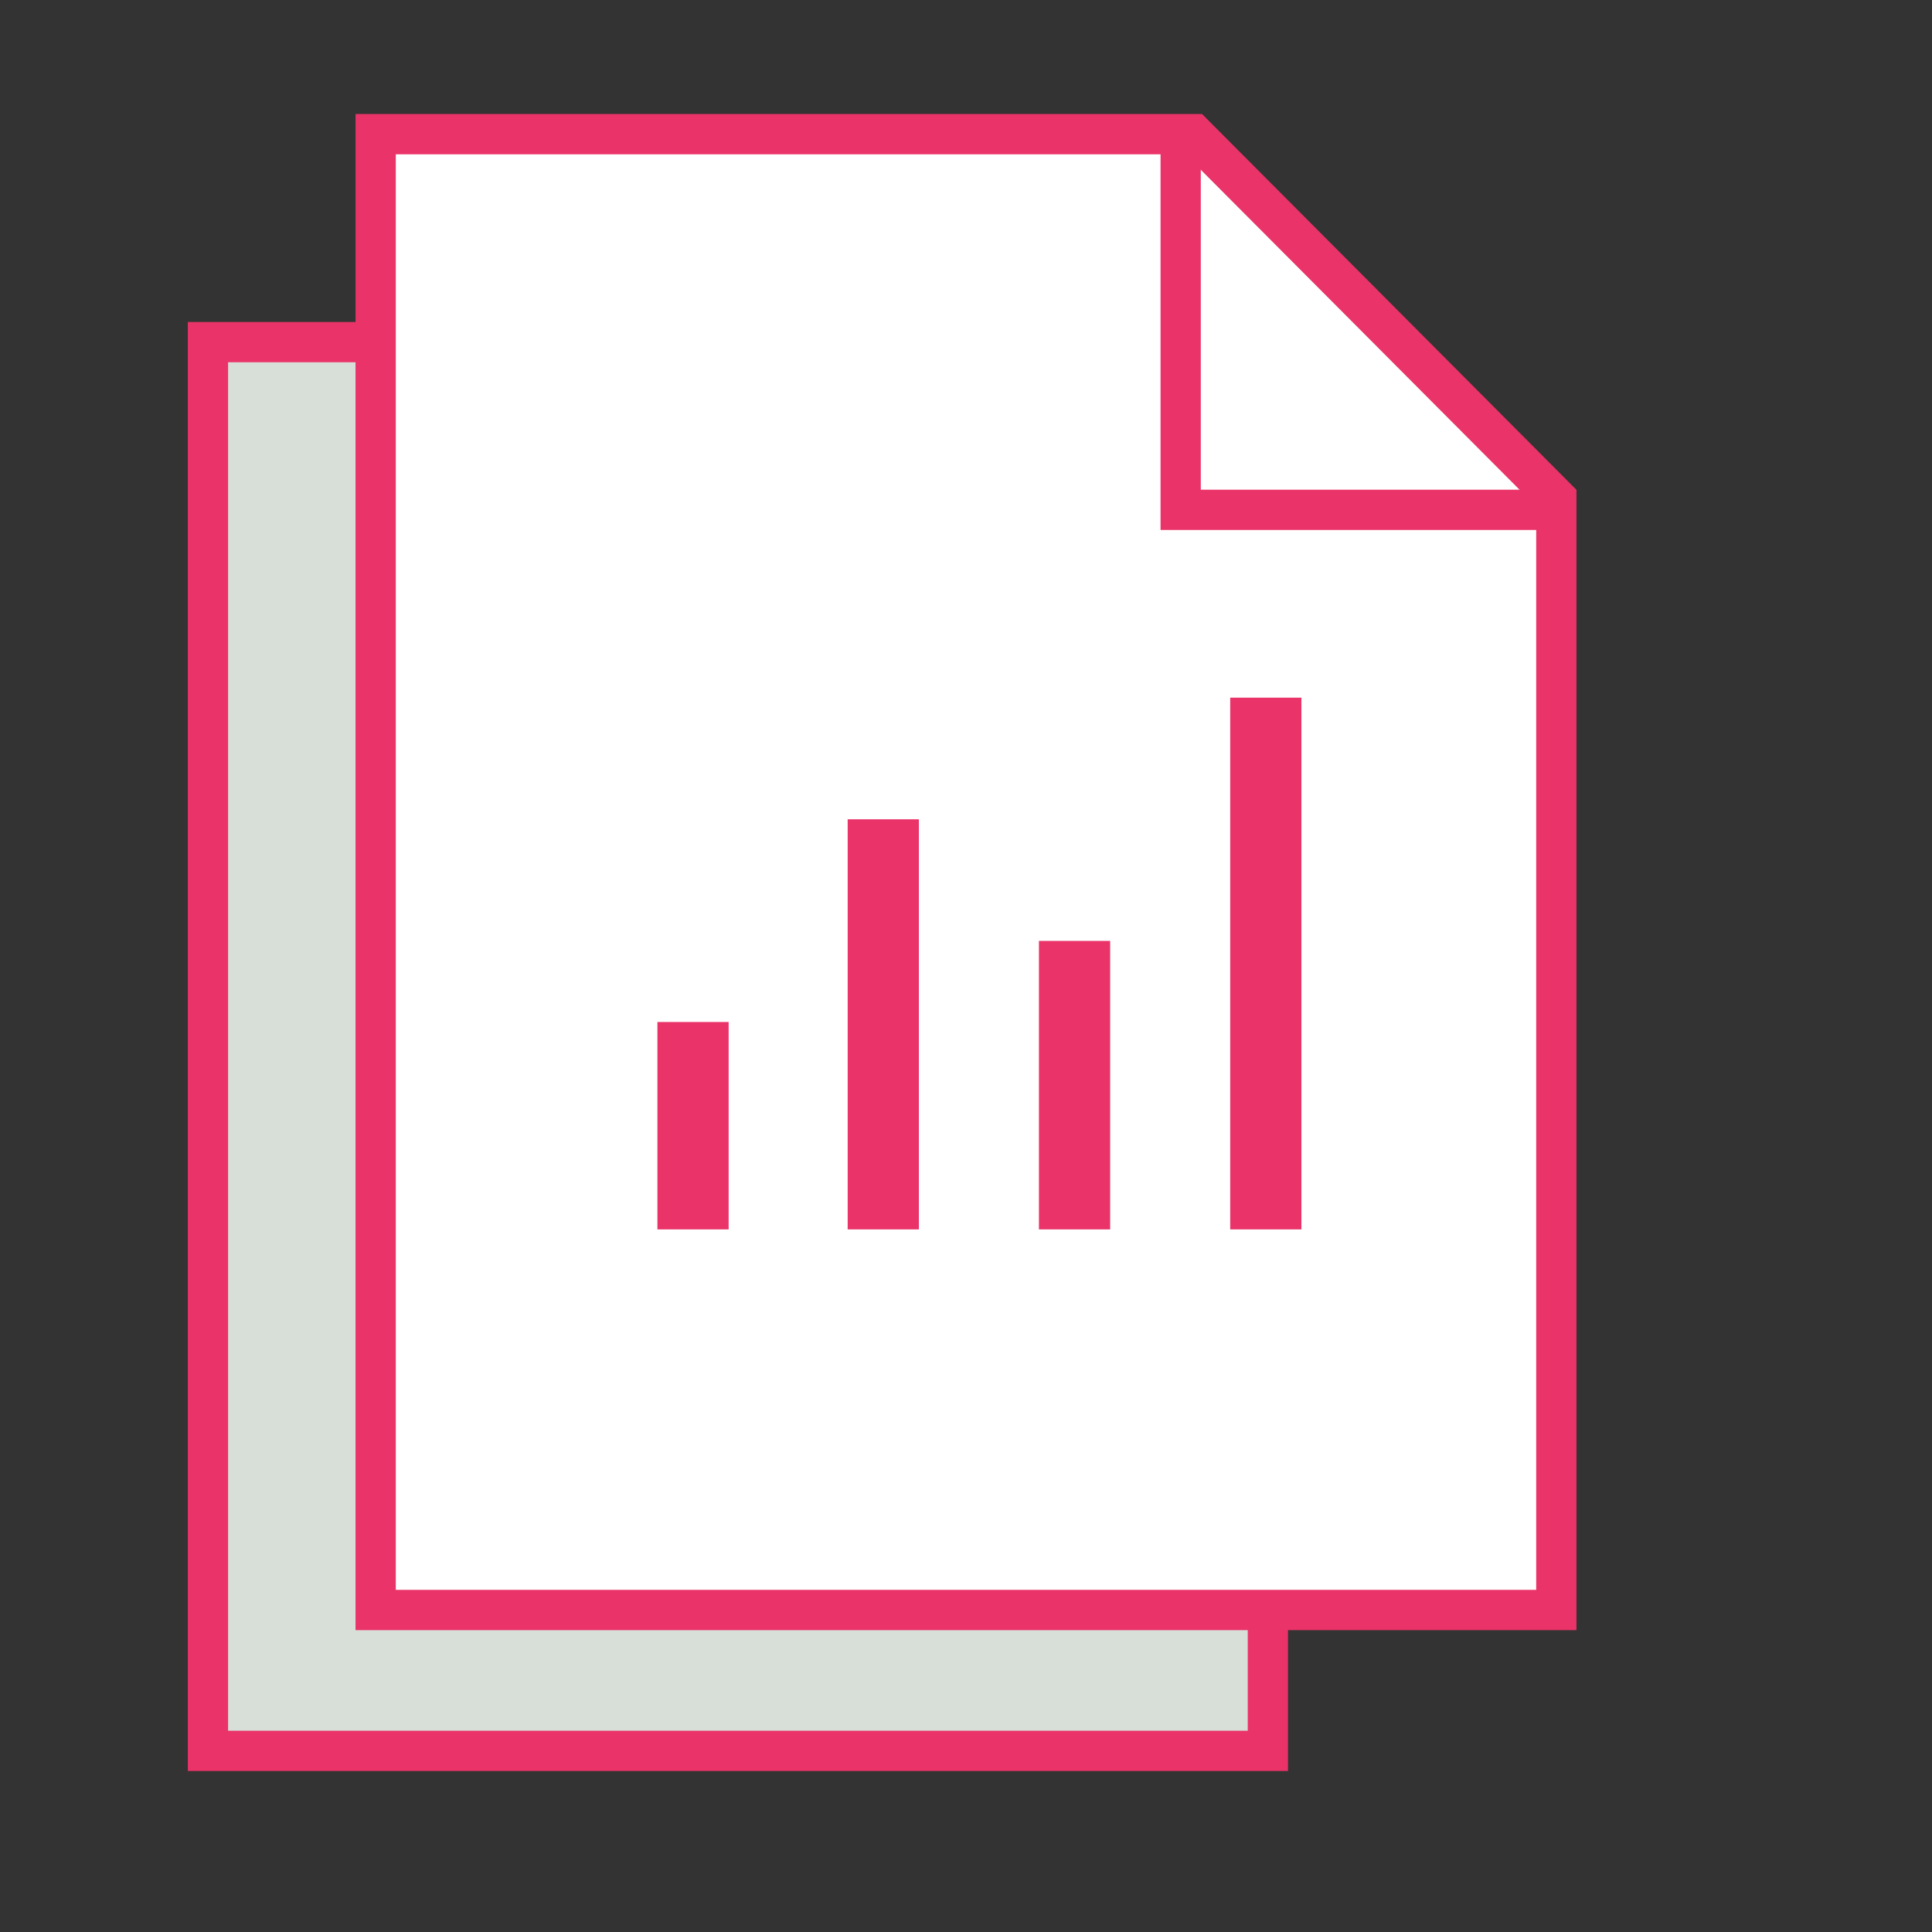
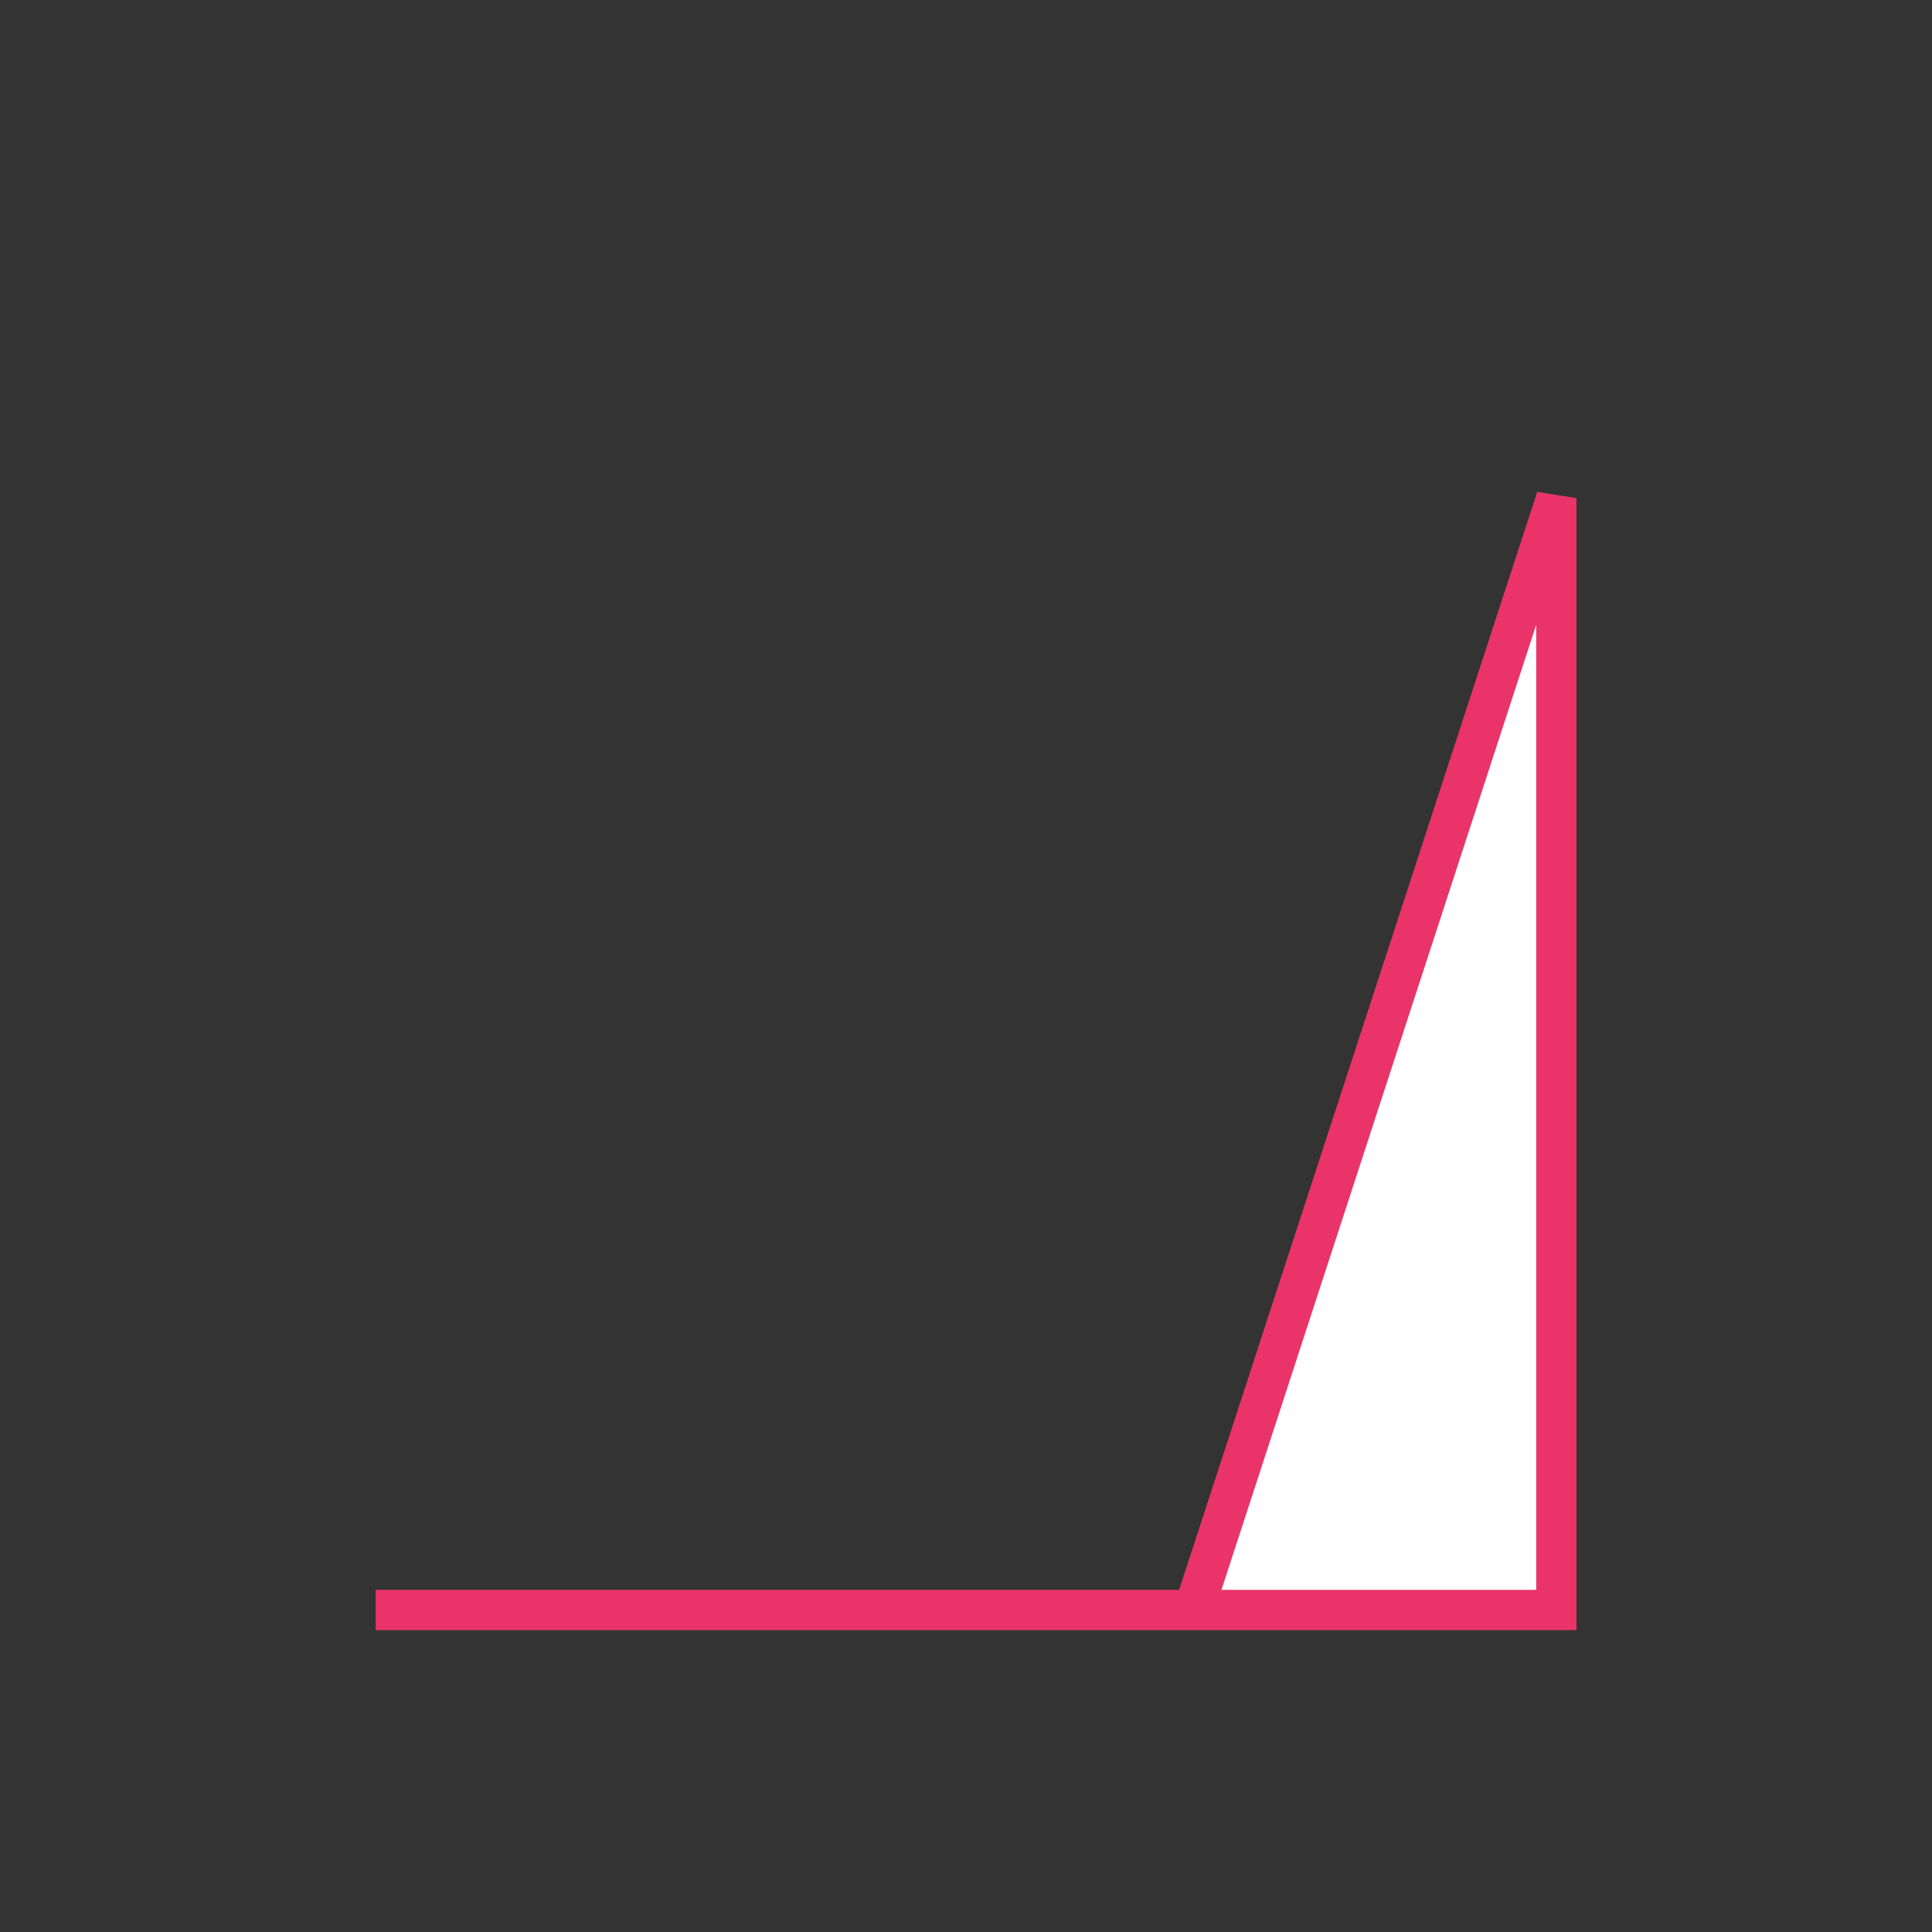
<svg xmlns="http://www.w3.org/2000/svg" width="72" height="72" viewBox="0 0 72 72" fill="none">
  <rect x="0" y="0" width="72" height="72" fill="#333333" stroke="none" />
-   <rect x="7.75" y="12.75" width="39.5" height="52.5" fill="#D8DFD9" stroke="#EA3368" stroke-width="1.5" />
-   <path d="M14 60V5H44.486L58 18.564V60H14Z" fill="white" stroke="#EA3368" stroke-width="1.5" />
-   <path d="M25.25 45.066V38.837H26.404V45.066H25.25ZM32.34 45.066V31.283H33.494V45.066H32.34ZM39.468 45.066V35.815H40.622V45.066H39.468ZM46.596 45.066V26.75H47.75V45.066H46.596Z" fill="#EA3368" stroke="#EA3368" stroke-width="1.5" />
-   <path d="M44 5V19H58" stroke="#EA3368" stroke-width="1.5" />
+   <path d="M14 60H44.486L58 18.564V60H14Z" fill="white" stroke="#EA3368" stroke-width="1.5" />
</svg>